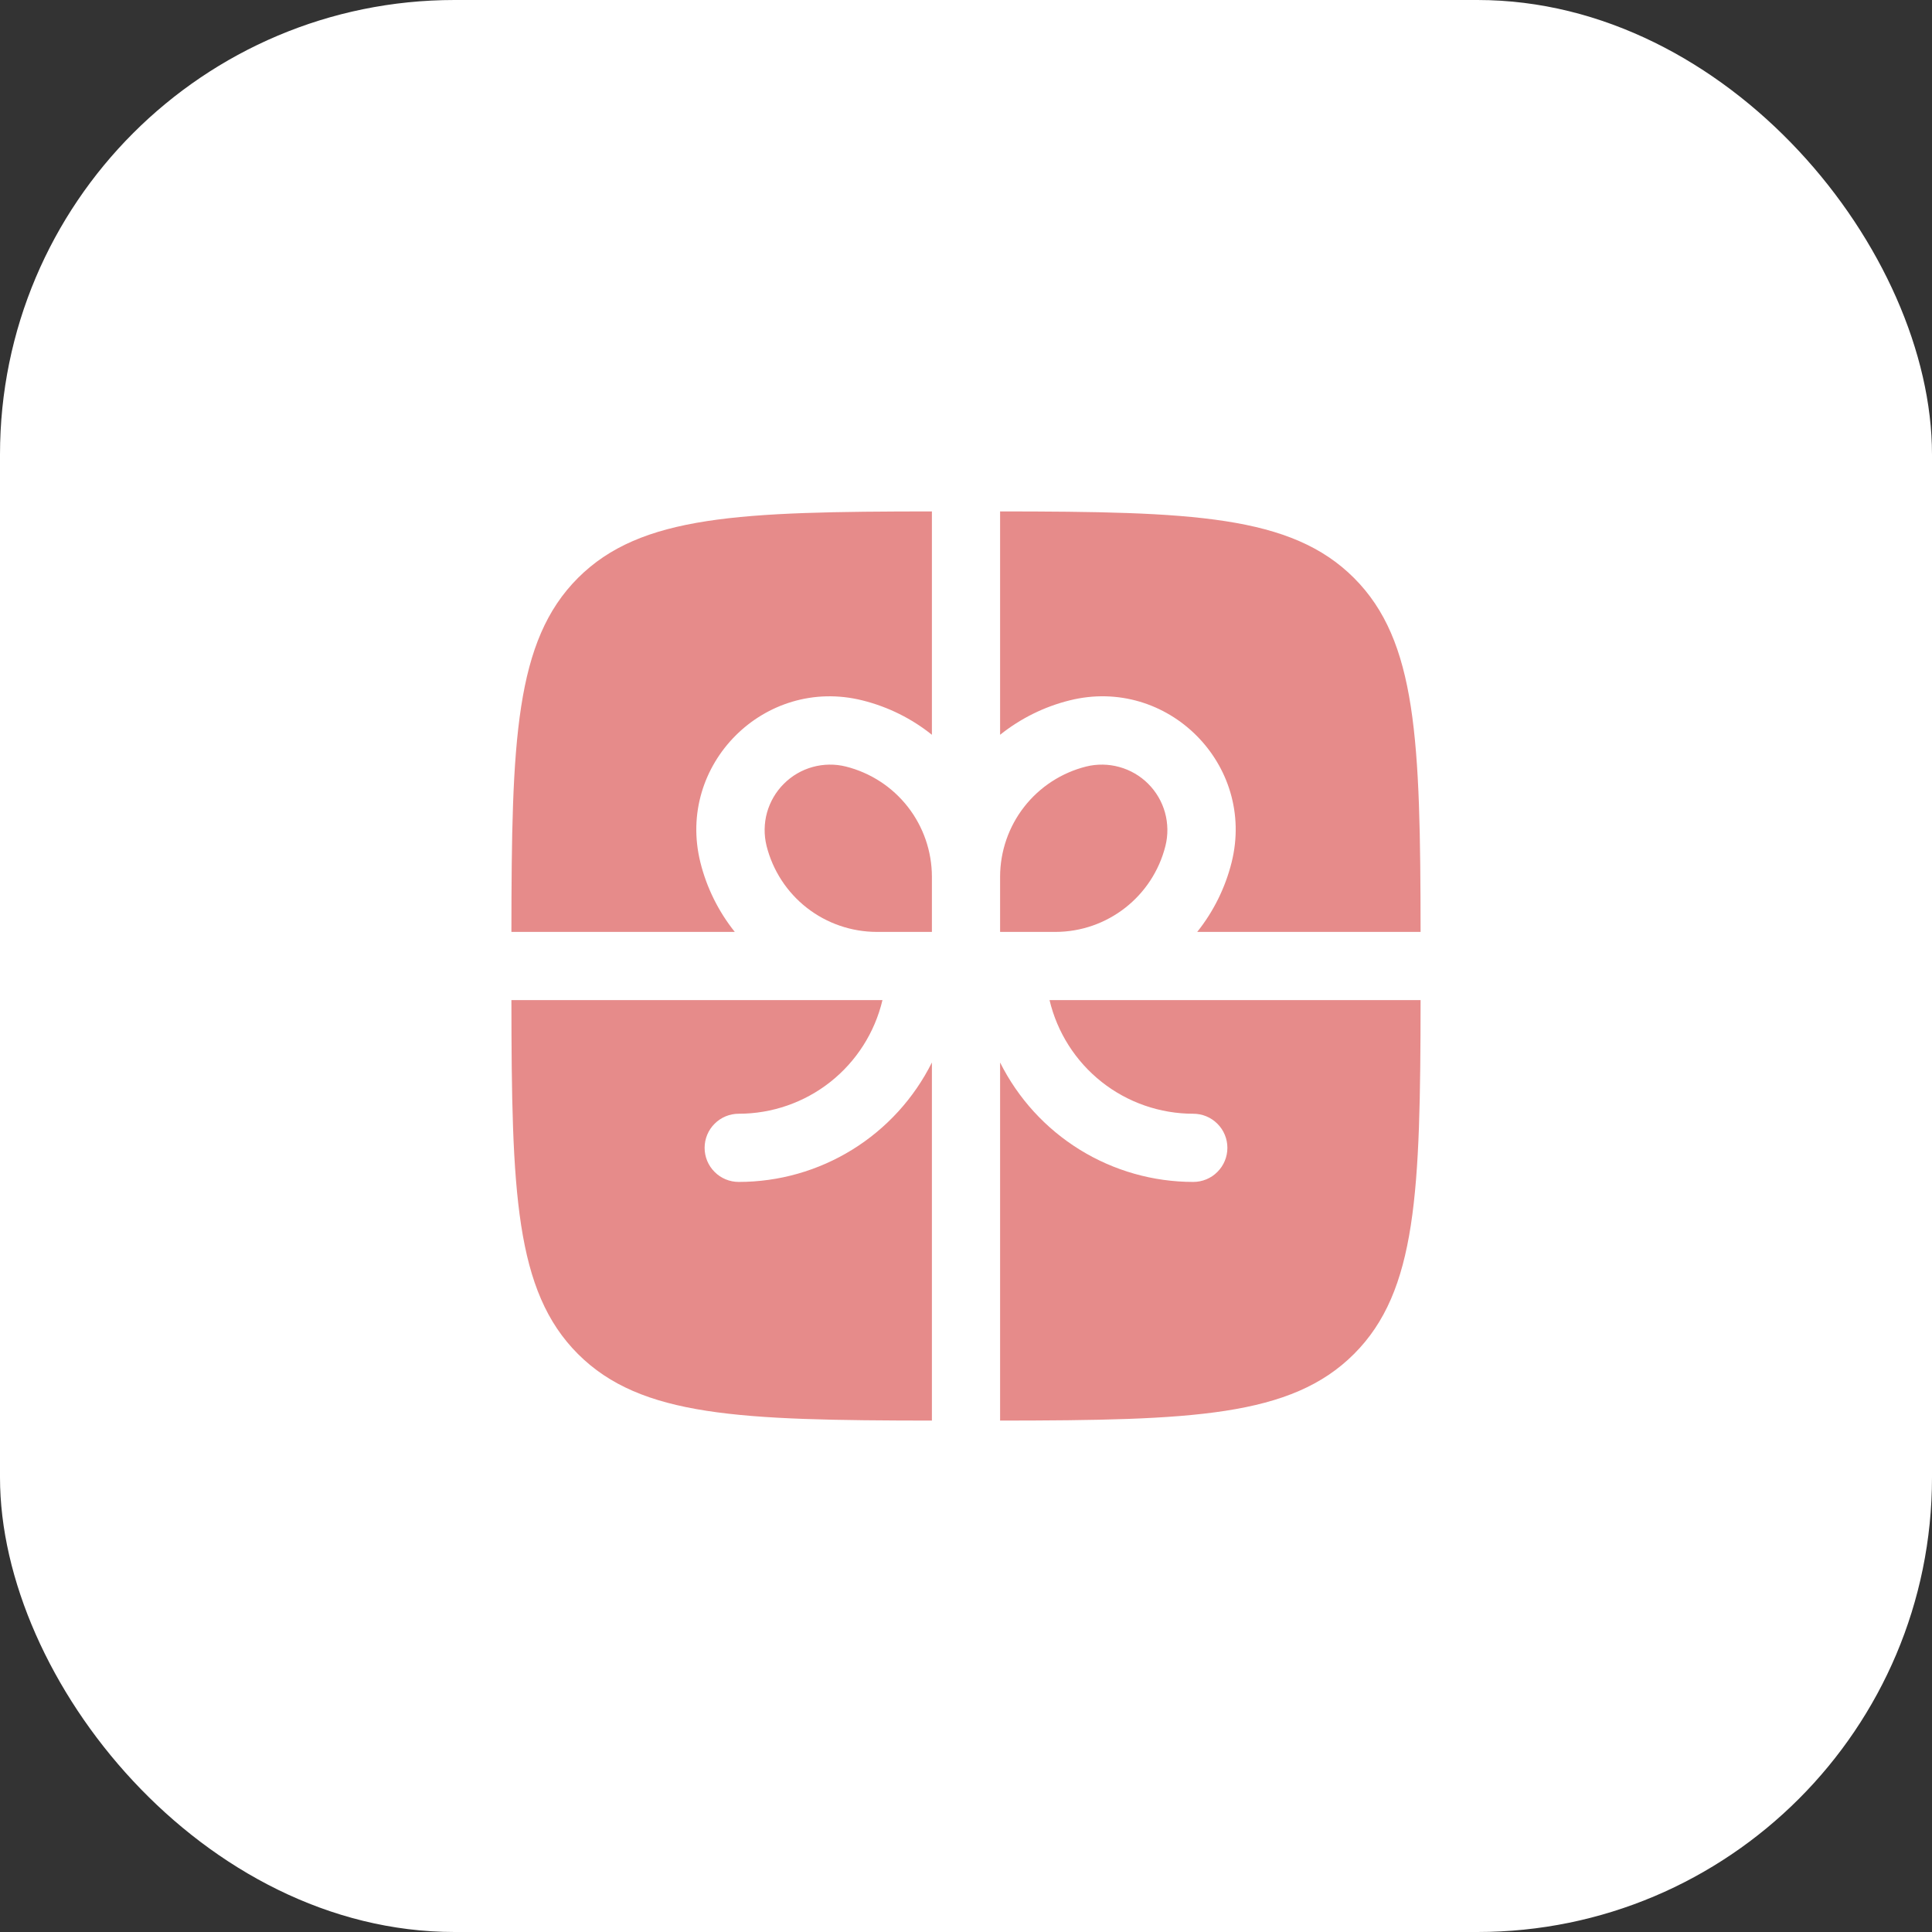
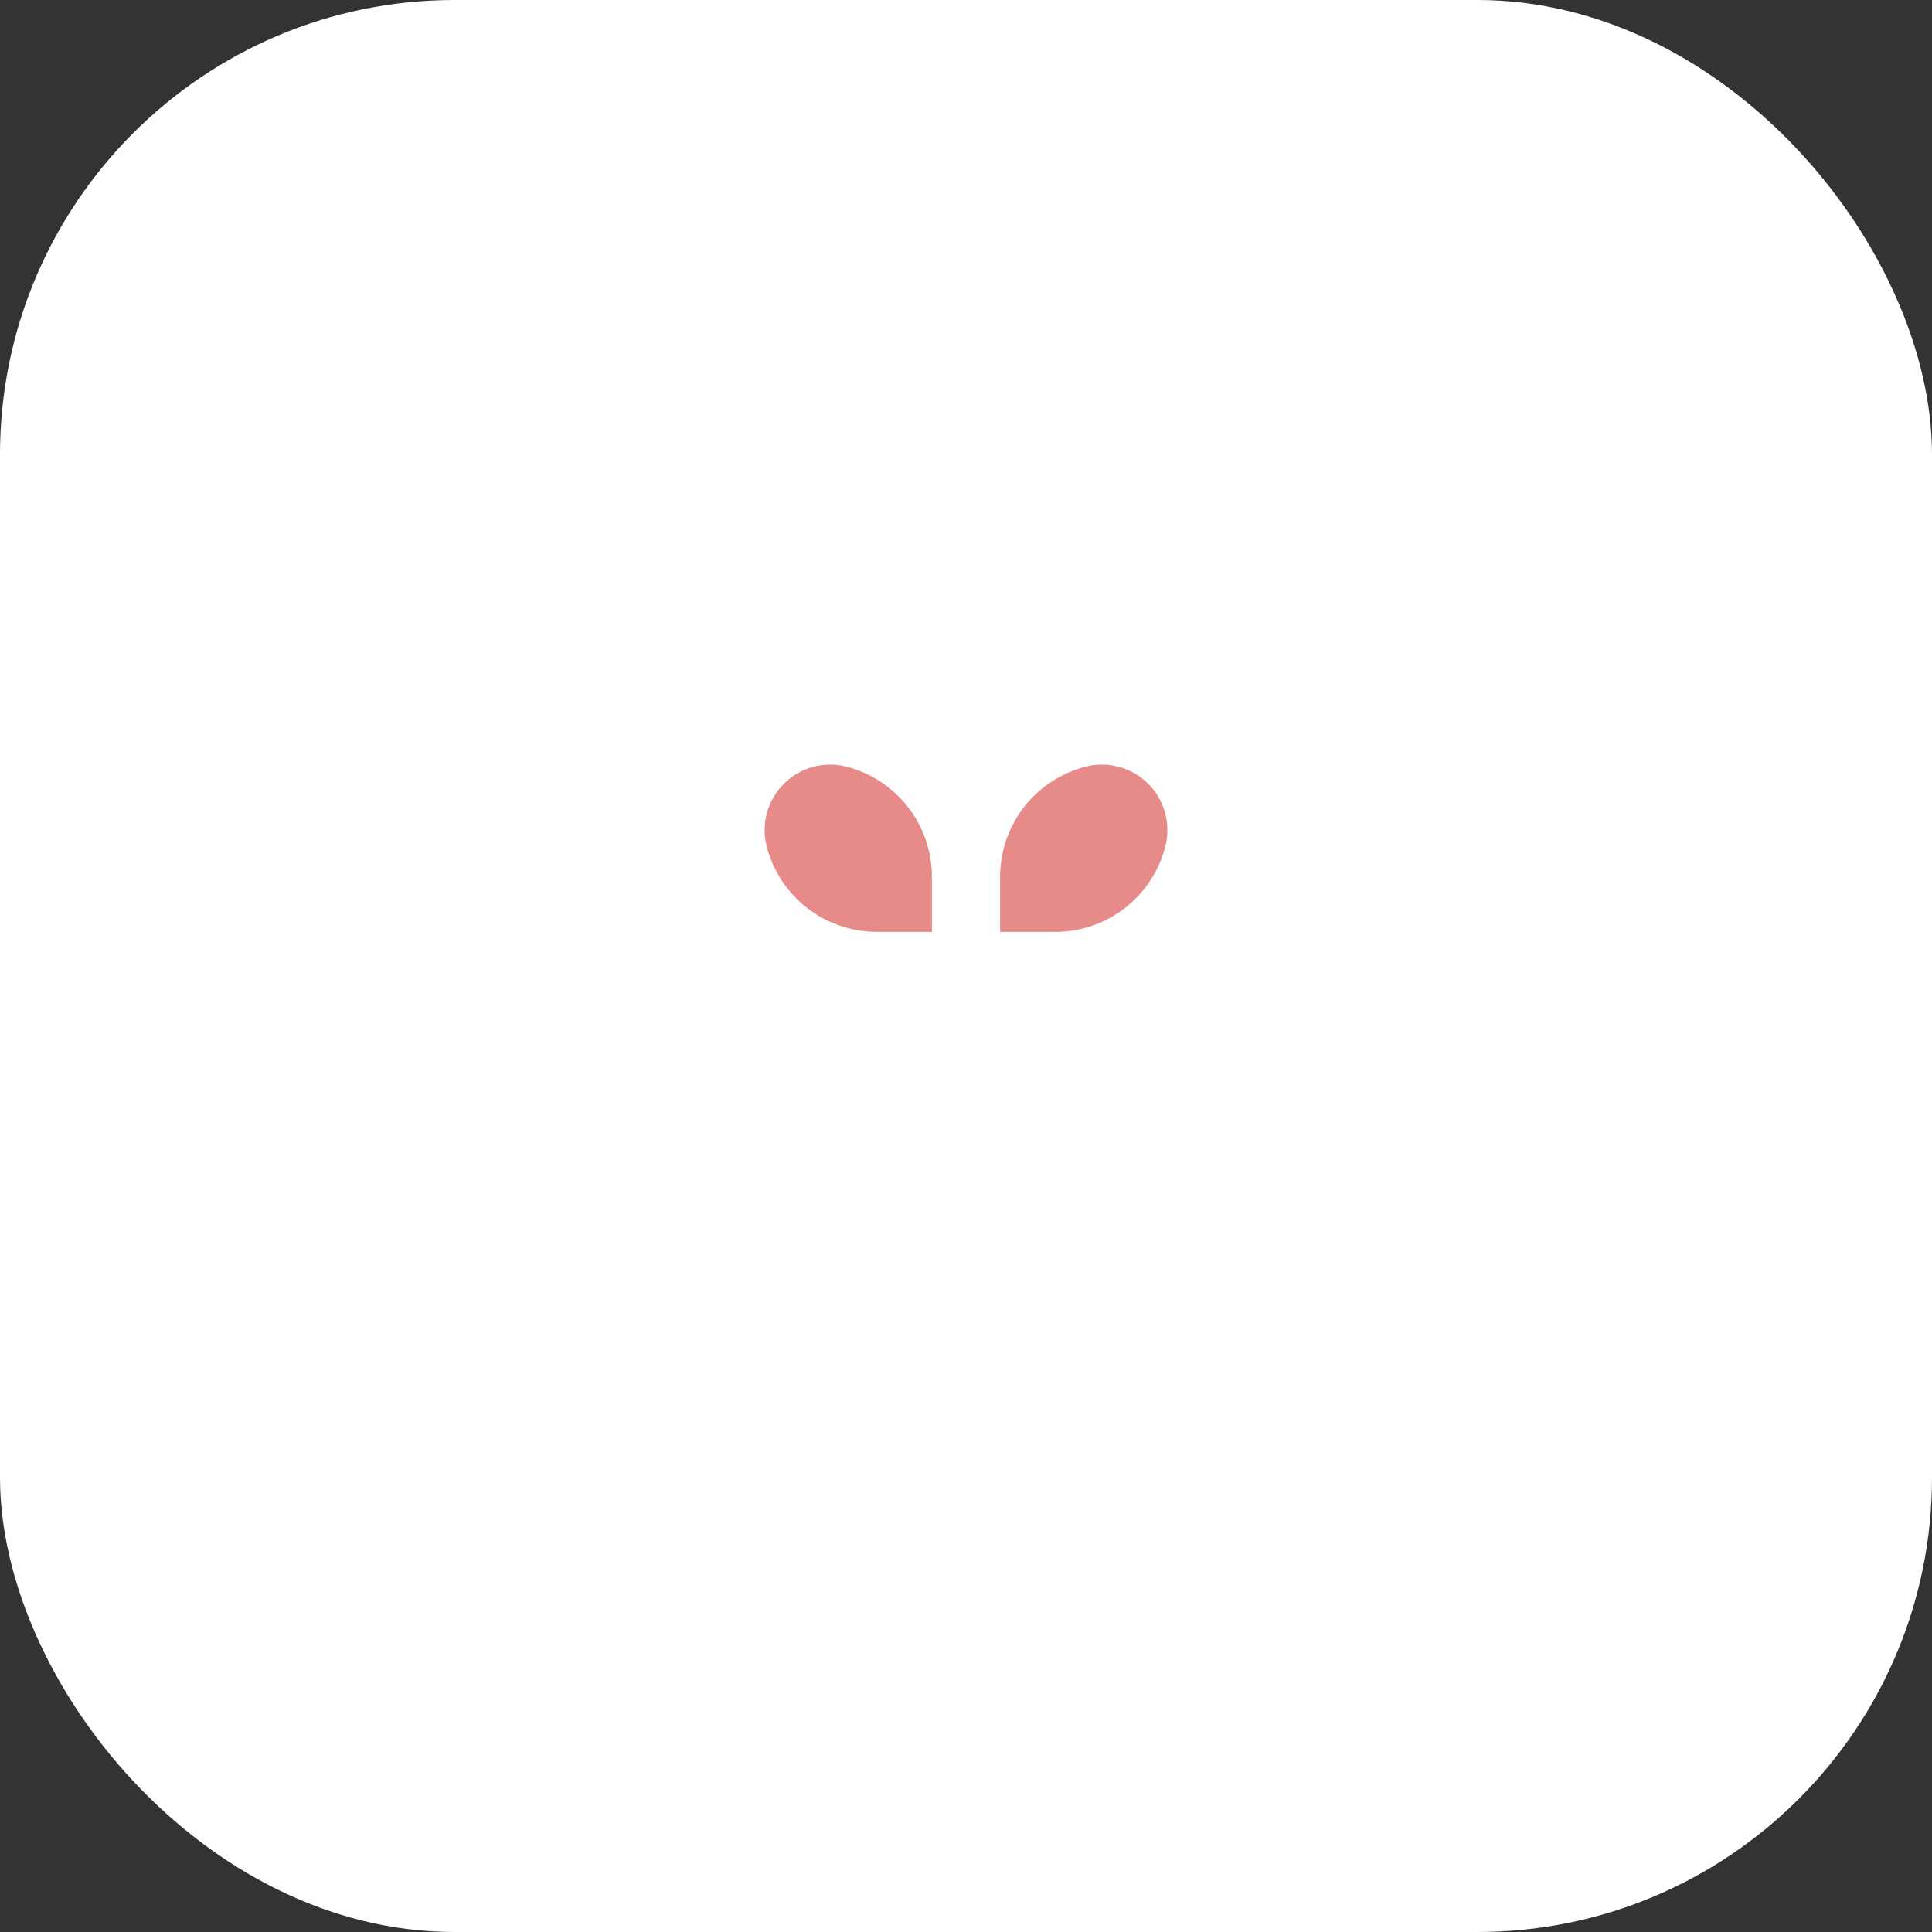
<svg xmlns="http://www.w3.org/2000/svg" width="34" height="34" viewBox="0 0 34 34" fill="none">
  <rect x="0" y="0" width="34" height="34" fill="#333333" stroke="none" />
  <rect width="34" height="34" rx="8" fill="white" />
-   <path d="M16.4 9C13.025 9.003 11.279 9.064 10.171 10.171C9.064 11.28 9.003 13.025 9 16.4H12.931C12.644 16.041 12.437 15.624 12.326 15.178C11.896 13.456 13.456 11.896 15.178 12.326C15.635 12.44 16.05 12.65 16.4 12.931V9ZM9 17.6C9.003 20.974 9.064 22.72 10.171 23.828C11.28 24.936 13.025 24.996 16.4 25V18.698C16.084 19.33 15.599 19.861 14.999 20.232C14.398 20.604 13.706 20.8 13 20.8C12.841 20.8 12.688 20.737 12.576 20.624C12.463 20.512 12.4 20.359 12.4 20.2C12.4 20.041 12.463 19.888 12.576 19.776C12.688 19.663 12.841 19.6 13 19.6C13.585 19.6 14.154 19.403 14.613 19.04C15.072 18.677 15.395 18.169 15.53 17.6H9ZM17.6 25C20.974 24.996 22.72 24.936 23.828 23.828C24.936 22.721 24.996 20.974 25 17.6H18.47C18.605 18.169 18.928 18.677 19.387 19.04C19.846 19.403 20.415 19.6 21 19.6C21.159 19.6 21.312 19.663 21.424 19.776C21.537 19.888 21.6 20.041 21.6 20.2C21.6 20.359 21.537 20.512 21.424 20.624C21.312 20.737 21.159 20.8 21 20.8C20.294 20.8 19.602 20.604 19.001 20.232C18.401 19.861 17.916 19.33 17.6 18.698V25ZM25 16.4C24.996 13.025 24.936 11.279 23.828 10.171C22.721 9.064 20.974 9.003 17.6 9V12.931C17.959 12.644 18.376 12.437 18.822 12.326C20.544 11.895 22.105 13.455 21.674 15.178C21.562 15.624 21.356 16.041 21.069 16.4H25Z" fill="#E68B8A" />
  <path d="M14.886 13.49C15.319 13.599 15.702 13.848 15.976 14.199C16.25 14.55 16.399 14.982 16.4 15.428V16.4H15.428C14.983 16.399 14.55 16.25 14.199 15.976C13.848 15.702 13.599 15.318 13.49 14.886C13.443 14.694 13.445 14.492 13.498 14.3C13.552 14.109 13.653 13.934 13.794 13.794C13.934 13.653 14.109 13.551 14.3 13.498C14.492 13.445 14.694 13.442 14.886 13.49ZM17.6 15.428V16.4H18.572C19.488 16.4 20.287 15.776 20.51 14.886C20.558 14.693 20.555 14.491 20.502 14.3C20.449 14.108 20.347 13.934 20.206 13.793C20.066 13.653 19.891 13.551 19.699 13.498C19.508 13.445 19.306 13.442 19.113 13.49C18.681 13.599 18.298 13.848 18.024 14.199C17.75 14.55 17.601 14.983 17.6 15.428Z" fill="#E68B8A" />
</svg>